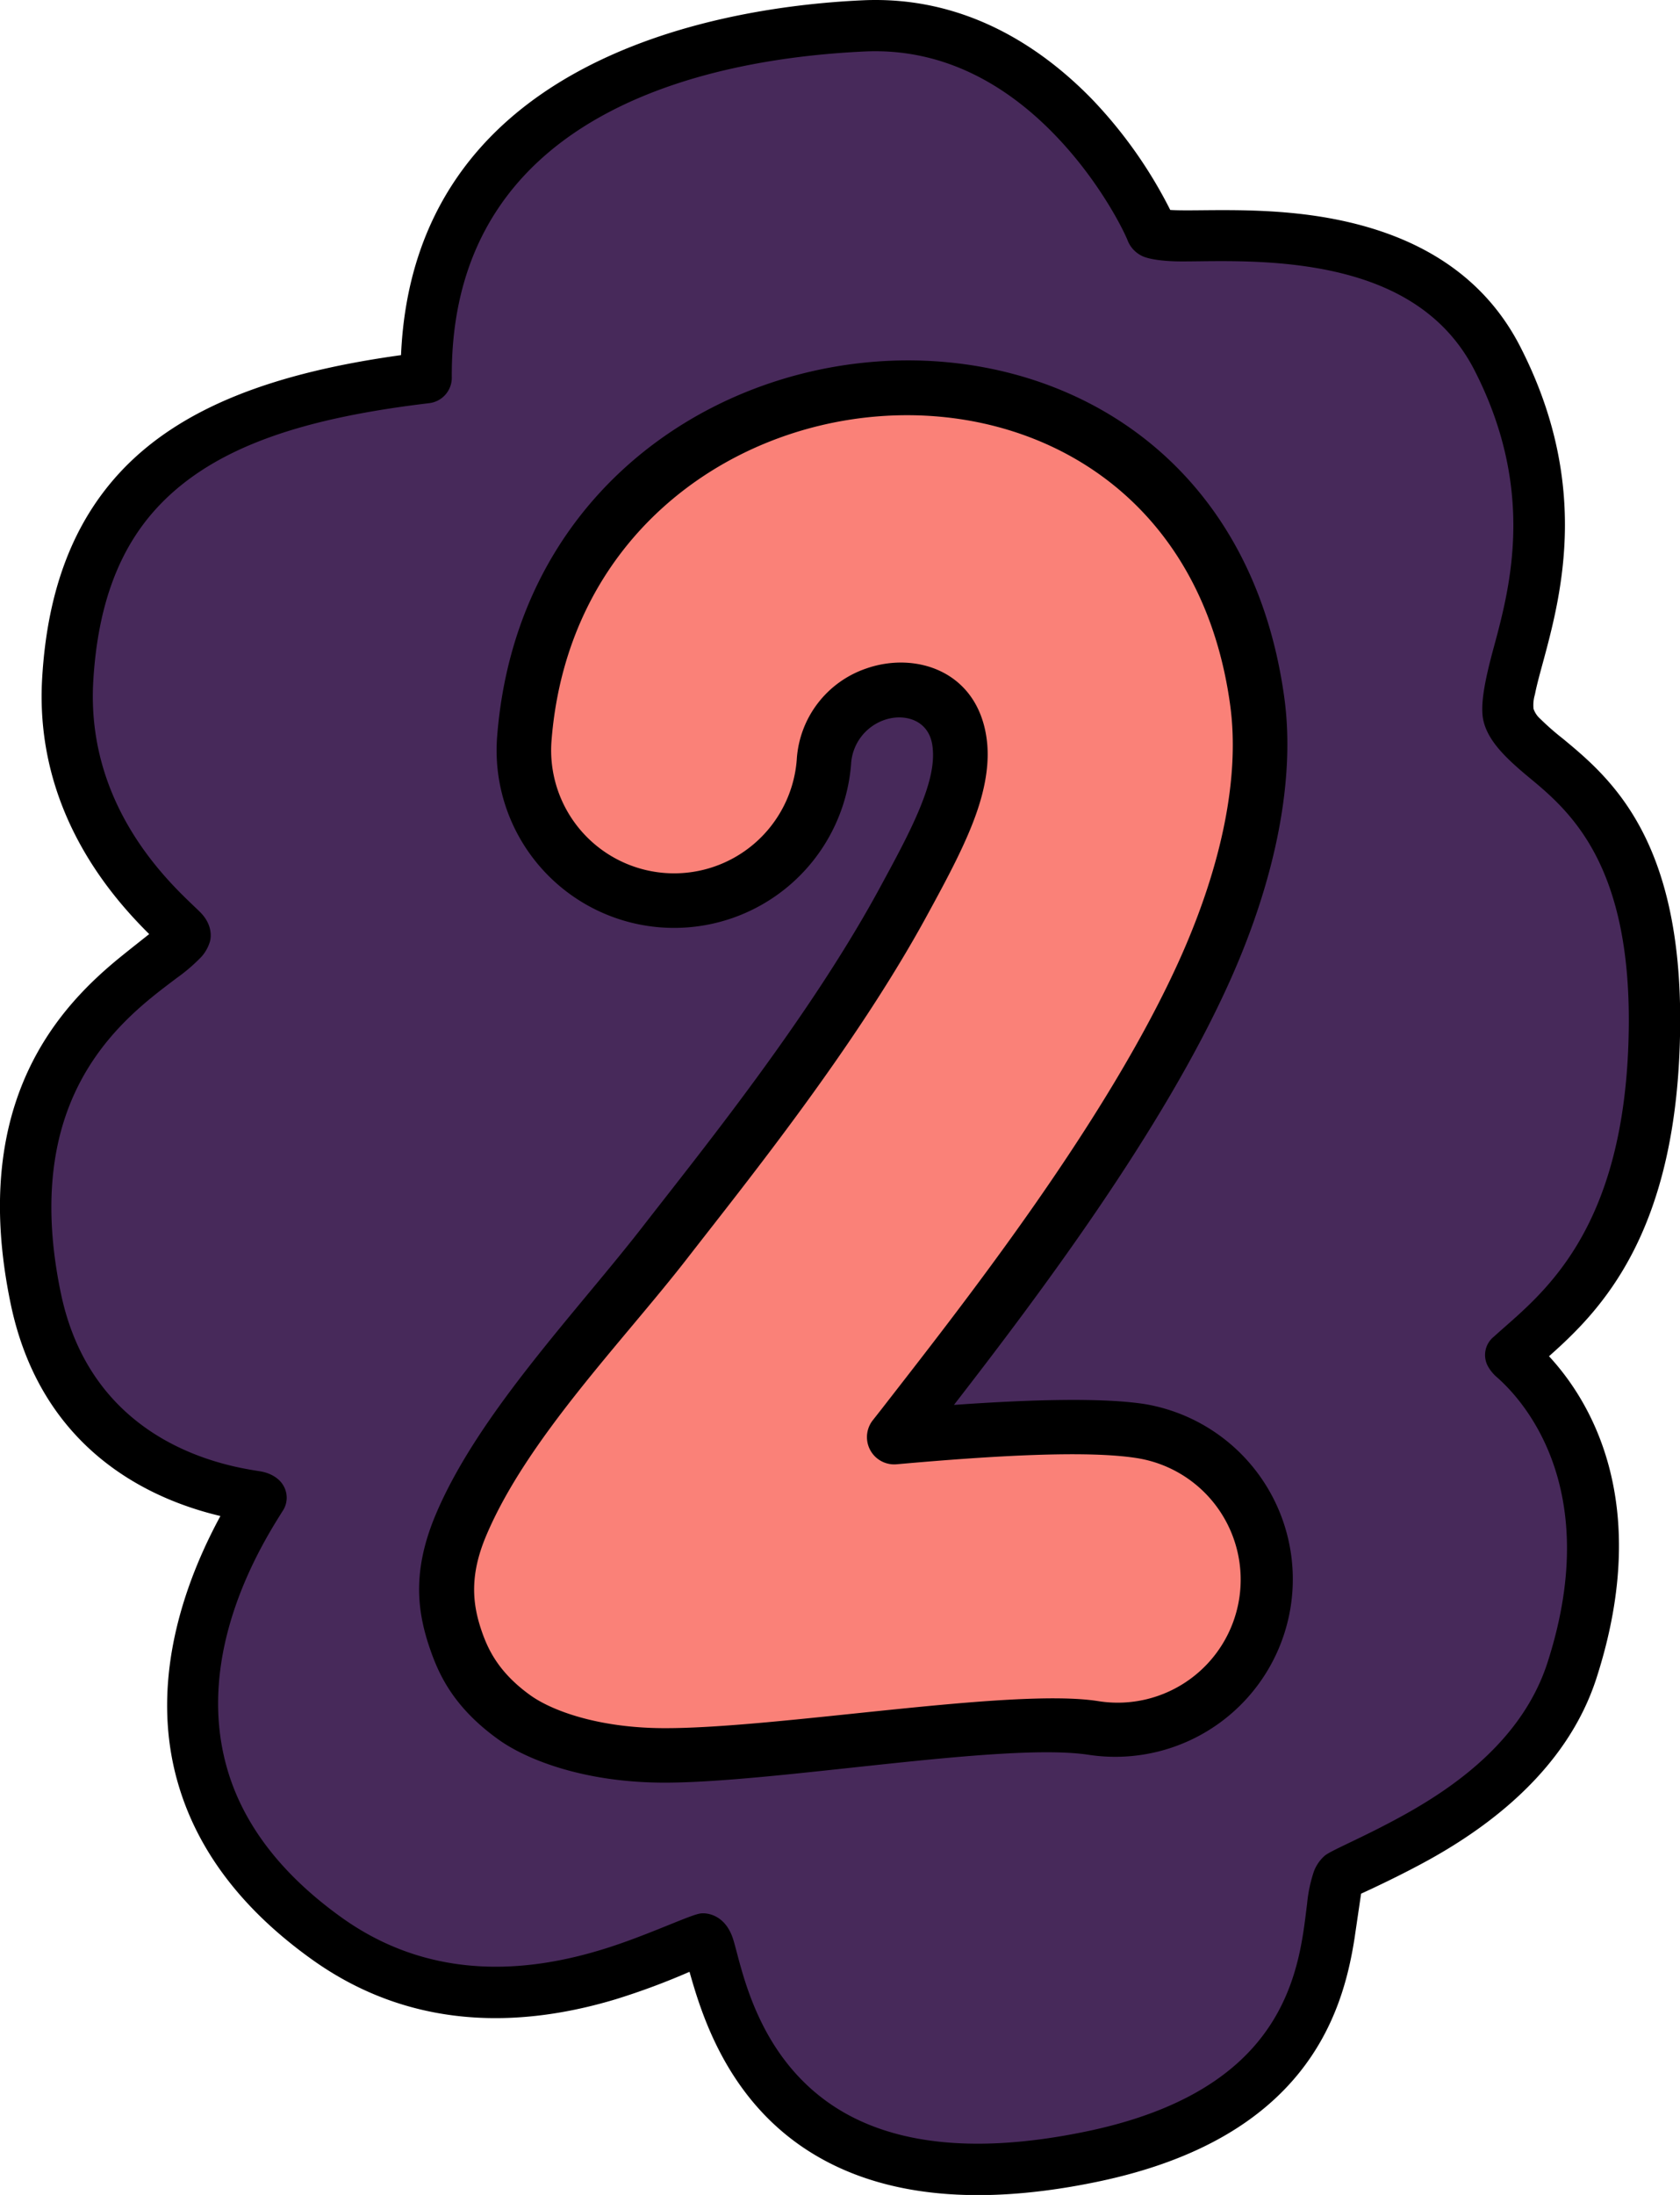
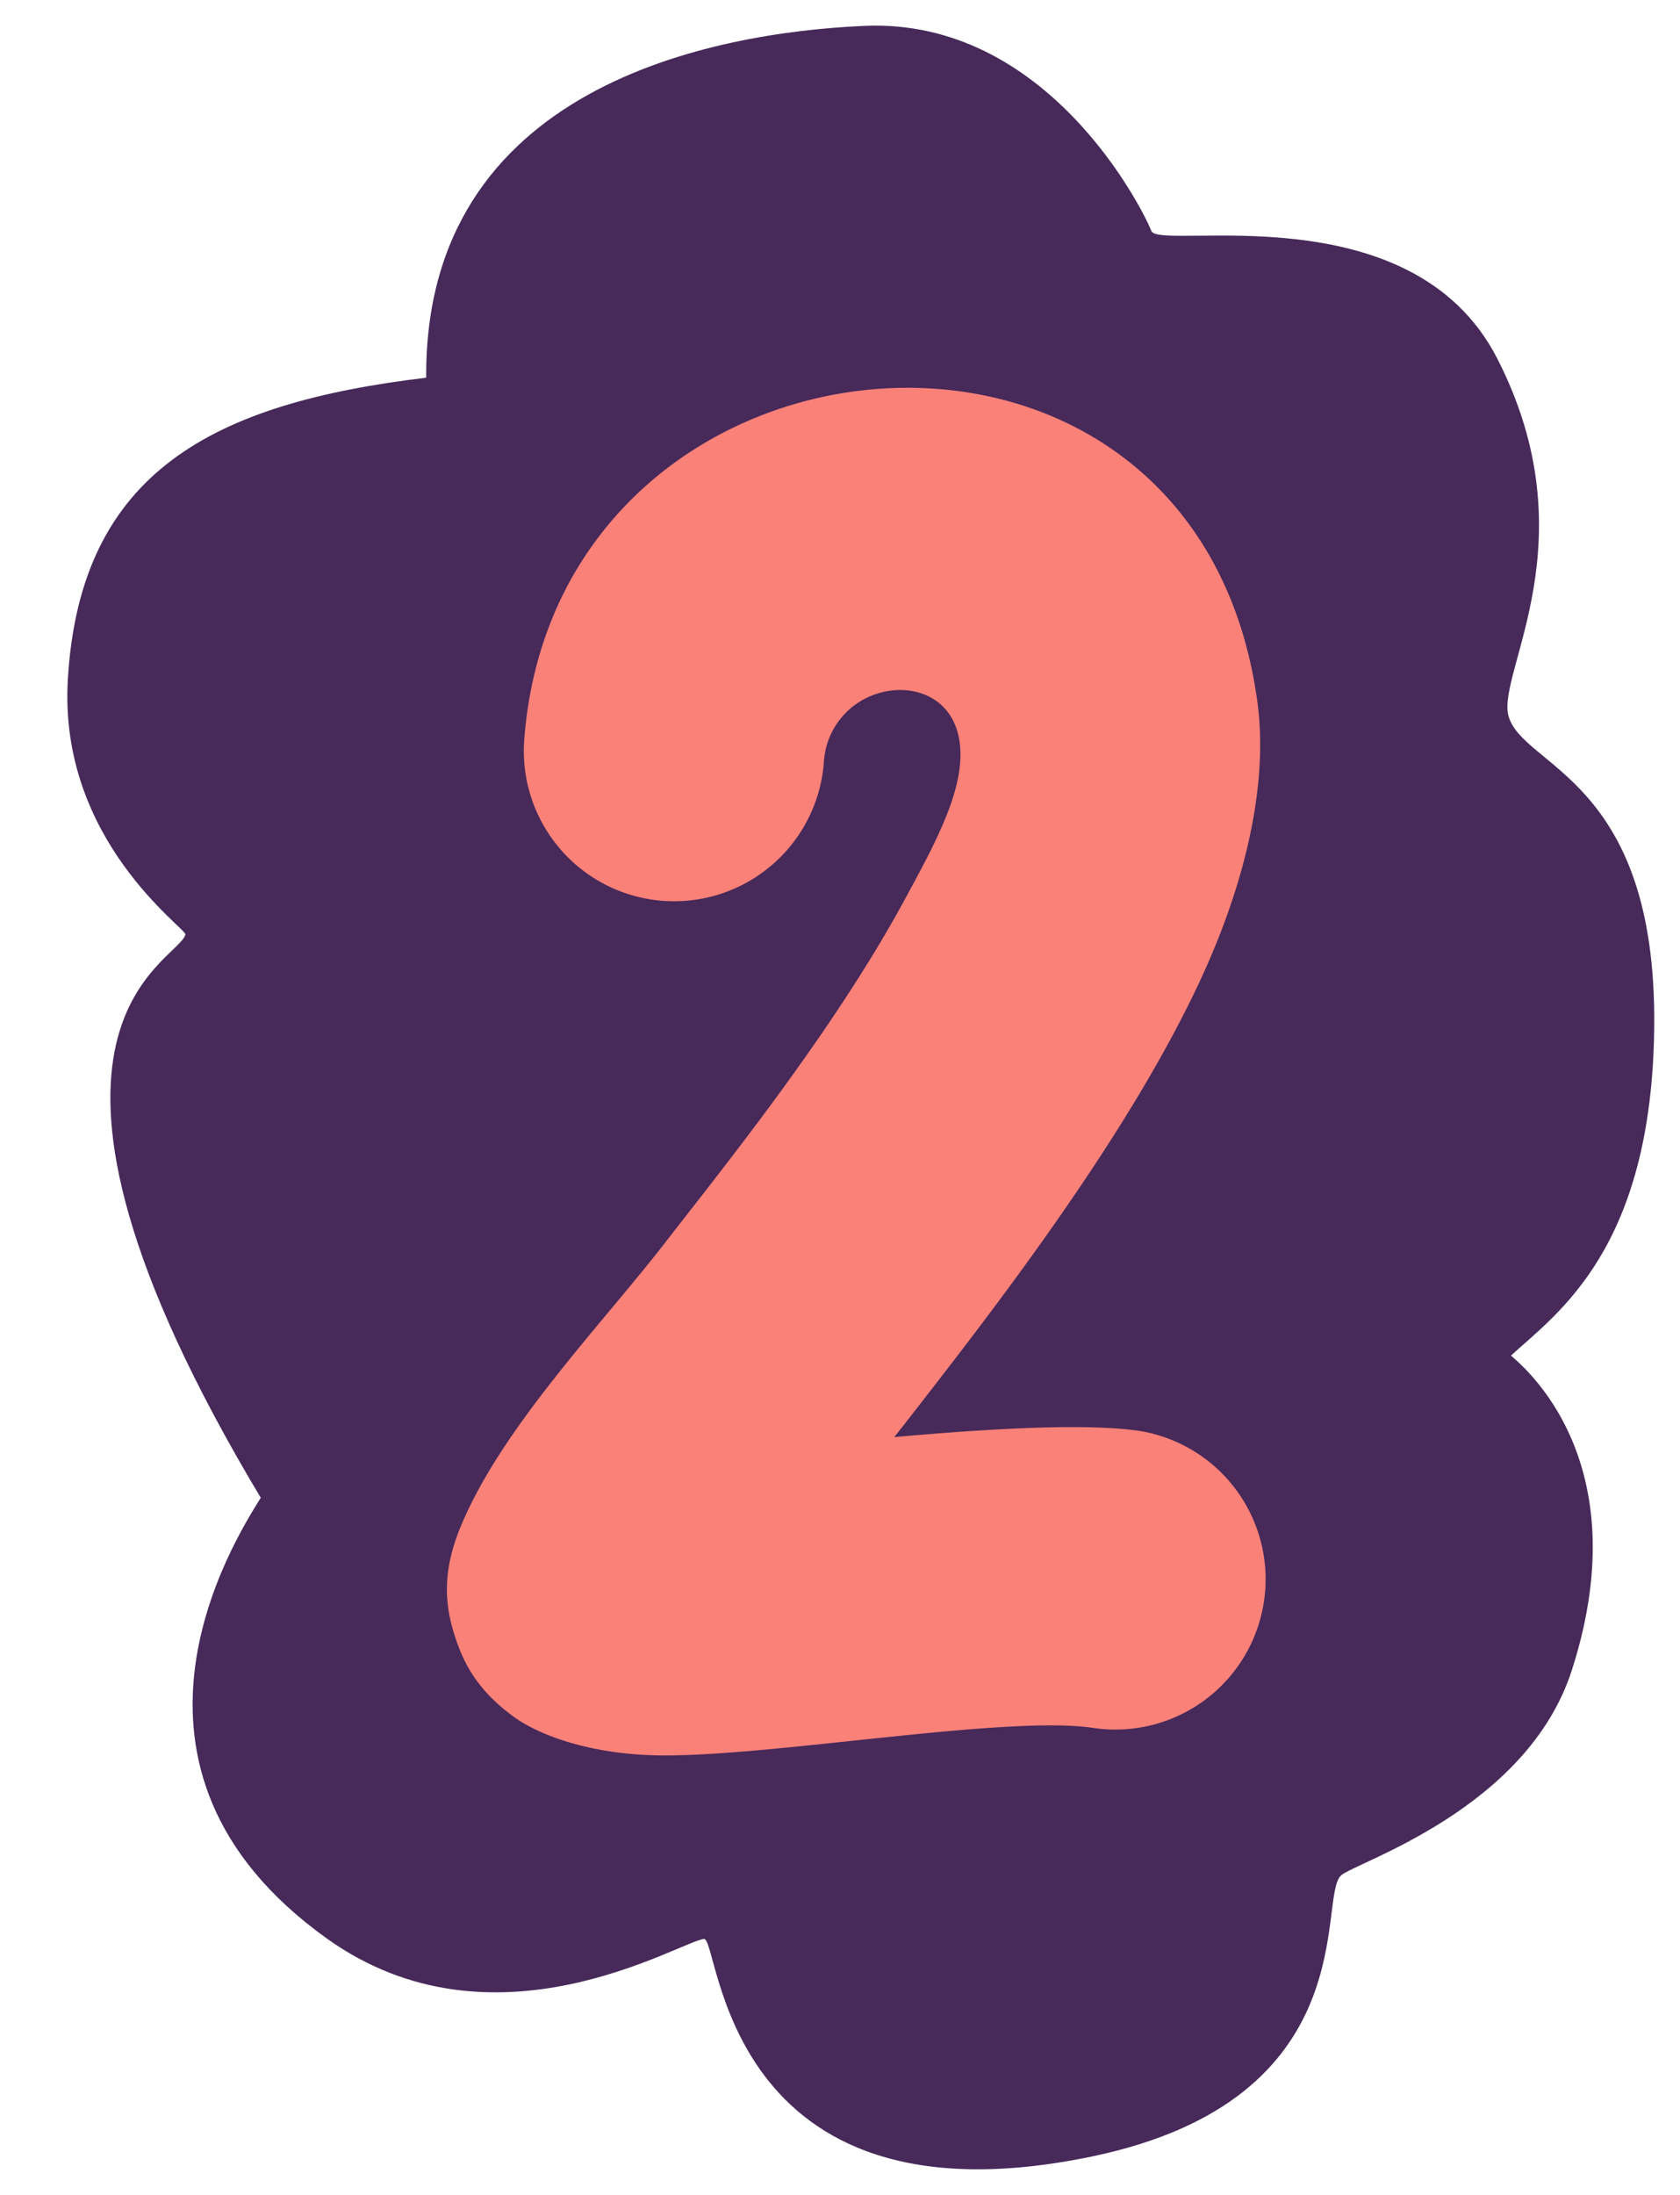
<svg xmlns="http://www.w3.org/2000/svg" viewBox="0 0 452.99 591.59">
  <defs>
    <style>.cls-1{fill:#47295a;}.cls-1,.cls-2,.cls-3{fill-rule:evenodd;}.cls-3{fill:#fa8178;}</style>
  </defs>
  <title>Numérotation 2</title>
  <g id="Calque_2" data-name="Calque 2">
    <g id="Calque_1-2" data-name="Calque 1">
-       <path class="cls-1" d="M114.92,101.8c-.52-78.62,77.34-93,118-94.82C282.27,4.73,308,56.06,310.46,62.27c2.13,5.39,70-11,93.23,34.32,25.08,48.91.08,84.34,3,96.18,3.53,14.13,40,16.61,39.35,83.92-.59,59.94-26.17,77.27-38.6,88.64-.34.31,35.56,25.3,16.38,84.84-12.08,37.48-58,51.65-62.18,55.26-6.63,5.72,7.14,60.33-67.29,75.81C194.31,602,194.1,522.05,189.79,522.59c-6.8.84-56.78,32.07-101.74-.17C24.25,476.68,62.88,415.6,70.31,403.68c.51-.82-49.93-2.2-60.66-53.72C-5.48,277.29,47.8,259.66,50,251.89c.44-1.57-34.26-25.23-31.71-68.72C21.57,127,57.67,108.65,114.92,101.8Z" />
-       <path class="cls-2" d="M108.13,95.72c-33.43,4.62-59.4,13.79-76,31.84-12,13.08-19.33,30.82-20.76,55.2-2.11,35.79,19,59.21,28.86,69-2.06,1.63-4.72,3.73-7.12,5.66-16.67,13.41-41.65,39.11-30.23,94,8.59,41.22,40.23,53.32,56.55,57.18-8,14.76-20,42.86-11.38,72.24,4.66,15.95,15.26,32.39,36,47.24,29.13,20.88,60.18,17.32,82,10.76a191.85,191.85,0,0,0,19.87-7.39c3.14,11.11,9.8,33.2,30.56,47.29,16.07,10.9,40.77,17.33,79.39,9.3,28.16-5.85,44.52-17.12,54.35-29.26,10-12.37,13.36-25.82,15-36.28L367,510.39c2.8-1.27,10.93-5.06,18.29-9.13,16.54-9.16,37.34-24.63,45.19-49,15.64-48.55-2.81-75.91-12.81-86.72,14-12.42,34.82-33.34,35.36-88.81.51-50.71-18.87-67.11-31.67-77.68a70.43,70.43,0,0,1-6-5.26,6.39,6.39,0,0,1-1.86-2.73,9.84,9.84,0,0,1,.37-3.88c.52-2.67,1.4-5.81,2.37-9.39,5.05-18.66,12.32-48-6.34-84.38-11.59-22.58-33-31.61-53.46-34.95-17.18-2.8-33.5-1.42-40.9-1.87a123.32,123.32,0,0,0-21.23-30C280.14,12.09,259.57-1.15,232.62.08,190.47,2,111.53,17.5,108.13,95.72Zm7.61,12.94a6.9,6.9,0,0,0,6.08-6.9c-.49-73.71,73.3-86.14,111.43-87.89,22.39-1,39.36,10.28,51.08,22.38,12,12.37,18.57,25.67,19.72,28.55a7.79,7.79,0,0,0,3.77,4.13c1.64.86,5.45,1.53,10.92,1.53,9.26,0,25.26-.82,41.19,2.77,14.65,3.31,29.37,10.44,37.62,26.51,16.46,32.09,9.76,58,5.3,74.47-2.46,9-3.88,16-2.82,20.23,1.35,5.41,6,9.92,12.49,15.29,11,9.07,27.09,23.36,26.66,66.89-.56,56.53-24.63,72.9-36.36,83.63a6.33,6.33,0,0,0-1.57,8.08,11.14,11.14,0,0,0,2.53,3c4.93,4.39,29.25,27.85,13.5,76.72-6.64,20.64-24.7,33.36-38.73,41.13-10.82,6-19.6,9.49-21.38,11a10.75,10.75,0,0,0-2.88,4.17,38.63,38.63,0,0,0-1.85,8.77c-1.23,9.5-2.49,25.66-15.2,39.42-8.59,9.29-22.3,17.35-44.25,21.92-33.44,6.95-54.91,2.23-68.83-7.21-20.73-14.08-24.29-37.92-26.54-44.77-2.05-6.22-6.73-7-8.68-6.76-2.23.28-8.77,3.34-18.05,6.81-18.35,6.88-49.73,15.11-78.82-5.74-17.57-12.6-26.81-26.36-30.76-39.89C52,445,71.34,415.06,76.16,407.33a6.43,6.43,0,0,0,.08-7.2c-.24-.41-1.86-2.88-6.11-3.58-7.12-1.16-45-6.17-53.72-48-4.5-21.57-2.63-37.93,2.24-50.42,7.28-18.64,21.1-28.54,29-34.53a47.24,47.24,0,0,0,6.62-5.68,10.76,10.76,0,0,0,2.34-4.16c.26-.92.85-4.36-2.57-7.84-4.87-5-31-26.15-28.89-62.35,1.21-20.56,7-35.65,17.15-46.67C58,119.86,83.35,112.53,115.74,108.66Z" />
+       <path class="cls-1" d="M114.92,101.8c-.52-78.62,77.34-93,118-94.82C282.27,4.73,308,56.06,310.46,62.27c2.13,5.39,70-11,93.23,34.32,25.08,48.91.08,84.34,3,96.18,3.53,14.13,40,16.61,39.35,83.92-.59,59.94-26.17,77.27-38.6,88.64-.34.31,35.56,25.3,16.38,84.84-12.08,37.48-58,51.65-62.18,55.26-6.63,5.72,7.14,60.33-67.29,75.81C194.31,602,194.1,522.05,189.79,522.59c-6.8.84-56.78,32.07-101.74-.17C24.25,476.68,62.88,415.6,70.31,403.68C-5.48,277.29,47.8,259.66,50,251.89c.44-1.57-34.26-25.23-31.71-68.72C21.57,127,57.67,108.65,114.92,101.8Z" />
      <path class="cls-3" d="M241.11,387.33l2.28-2.85c21.09-27.17,61.55-78.22,81.79-123.68,11.62-26.12,16.64-51.24,13.85-71.68C322.42,67.34,150.52,82.66,141.38,199.05a40.51,40.51,0,1,0,80.77,6.35A20.54,20.54,0,0,1,236,187.13c9.25-3.27,21,.18,22.76,12.94,1.68,12.28-6.58,27.27-15.31,43.29-19.15,35.1-48.08,70.87-64,91.43-17.67,22.76-43.91,49.67-55.11,76.35-5.32,12.67-4.42,21.85-1.43,30.64,2,5.9,5.36,13.55,15.84,21.09,6.34,4.55,20.09,10.13,39.87,10.26,30.51.19,93.39-11,116.44-7.37a40.51,40.51,0,0,0,12.74-80C293.88,383.53,268.08,384.93,241.11,387.33Z" />
-       <path class="cls-2" d="M257.22,378.66c22.39-28.9,56.53-74.12,74.67-114.87,12.26-27.56,17.36-54.1,14.42-75.66C328.48,57.36,143.87,73.49,134.05,198.48a47.86,47.86,0,0,0,95.43,7.5,13.38,13.38,0,0,1,8.94-11.92c5.23-1.85,12.06-.2,13,7,.68,5-.88,10.55-3.29,16.49-2.85,7-7,14.54-11.2,22.29-18.94,34.73-47.6,70.1-63.38,90.44-18,23.23-44.66,50.8-56.09,78-6.22,14.82-5.11,25.56-1.61,35.85,2.35,6.9,6.25,15.88,18.51,24.68,7,5.06,22.19,11.51,44.11,11.65,30.23.19,92.5-11.09,115.33-7.46a47.87,47.87,0,0,0,15.06-94.54C297.57,376.68,278.49,377.15,257.22,378.66Zm-21.85,4.09a7.35,7.35,0,0,0,6.39,11.91c26.24-2.34,51.34-3.8,64.83-1.66a33.16,33.16,0,0,1-10.44,65.5c-23.26-3.71-86.75,7.47-117.54,7.28-17.64-.12-30-4.82-35.63-8.88-8.7-6.25-11.5-12.59-13.17-17.49-2.48-7.29-3.17-14.91,1.25-25.42,11-26.13,36.82-52.4,54.14-74.69,16.13-20.78,45.33-56.94,64.68-92.42,5.46-10,10.7-19.68,13.68-28.54,2.3-6.85,3.28-13.33,2.47-19.27-2.5-18.3-19.22-23.56-32.5-18.88a27.71,27.71,0,0,0-18.7,24.63,33.16,33.16,0,0,1-66.12-5.19c8.47-107.8,167.65-122.3,183-9.51,2.63,19.31-2.3,43-13.28,67.69-20,44.89-60,95.26-80.84,122.12Z" />
    </g>
  </g>
</svg>